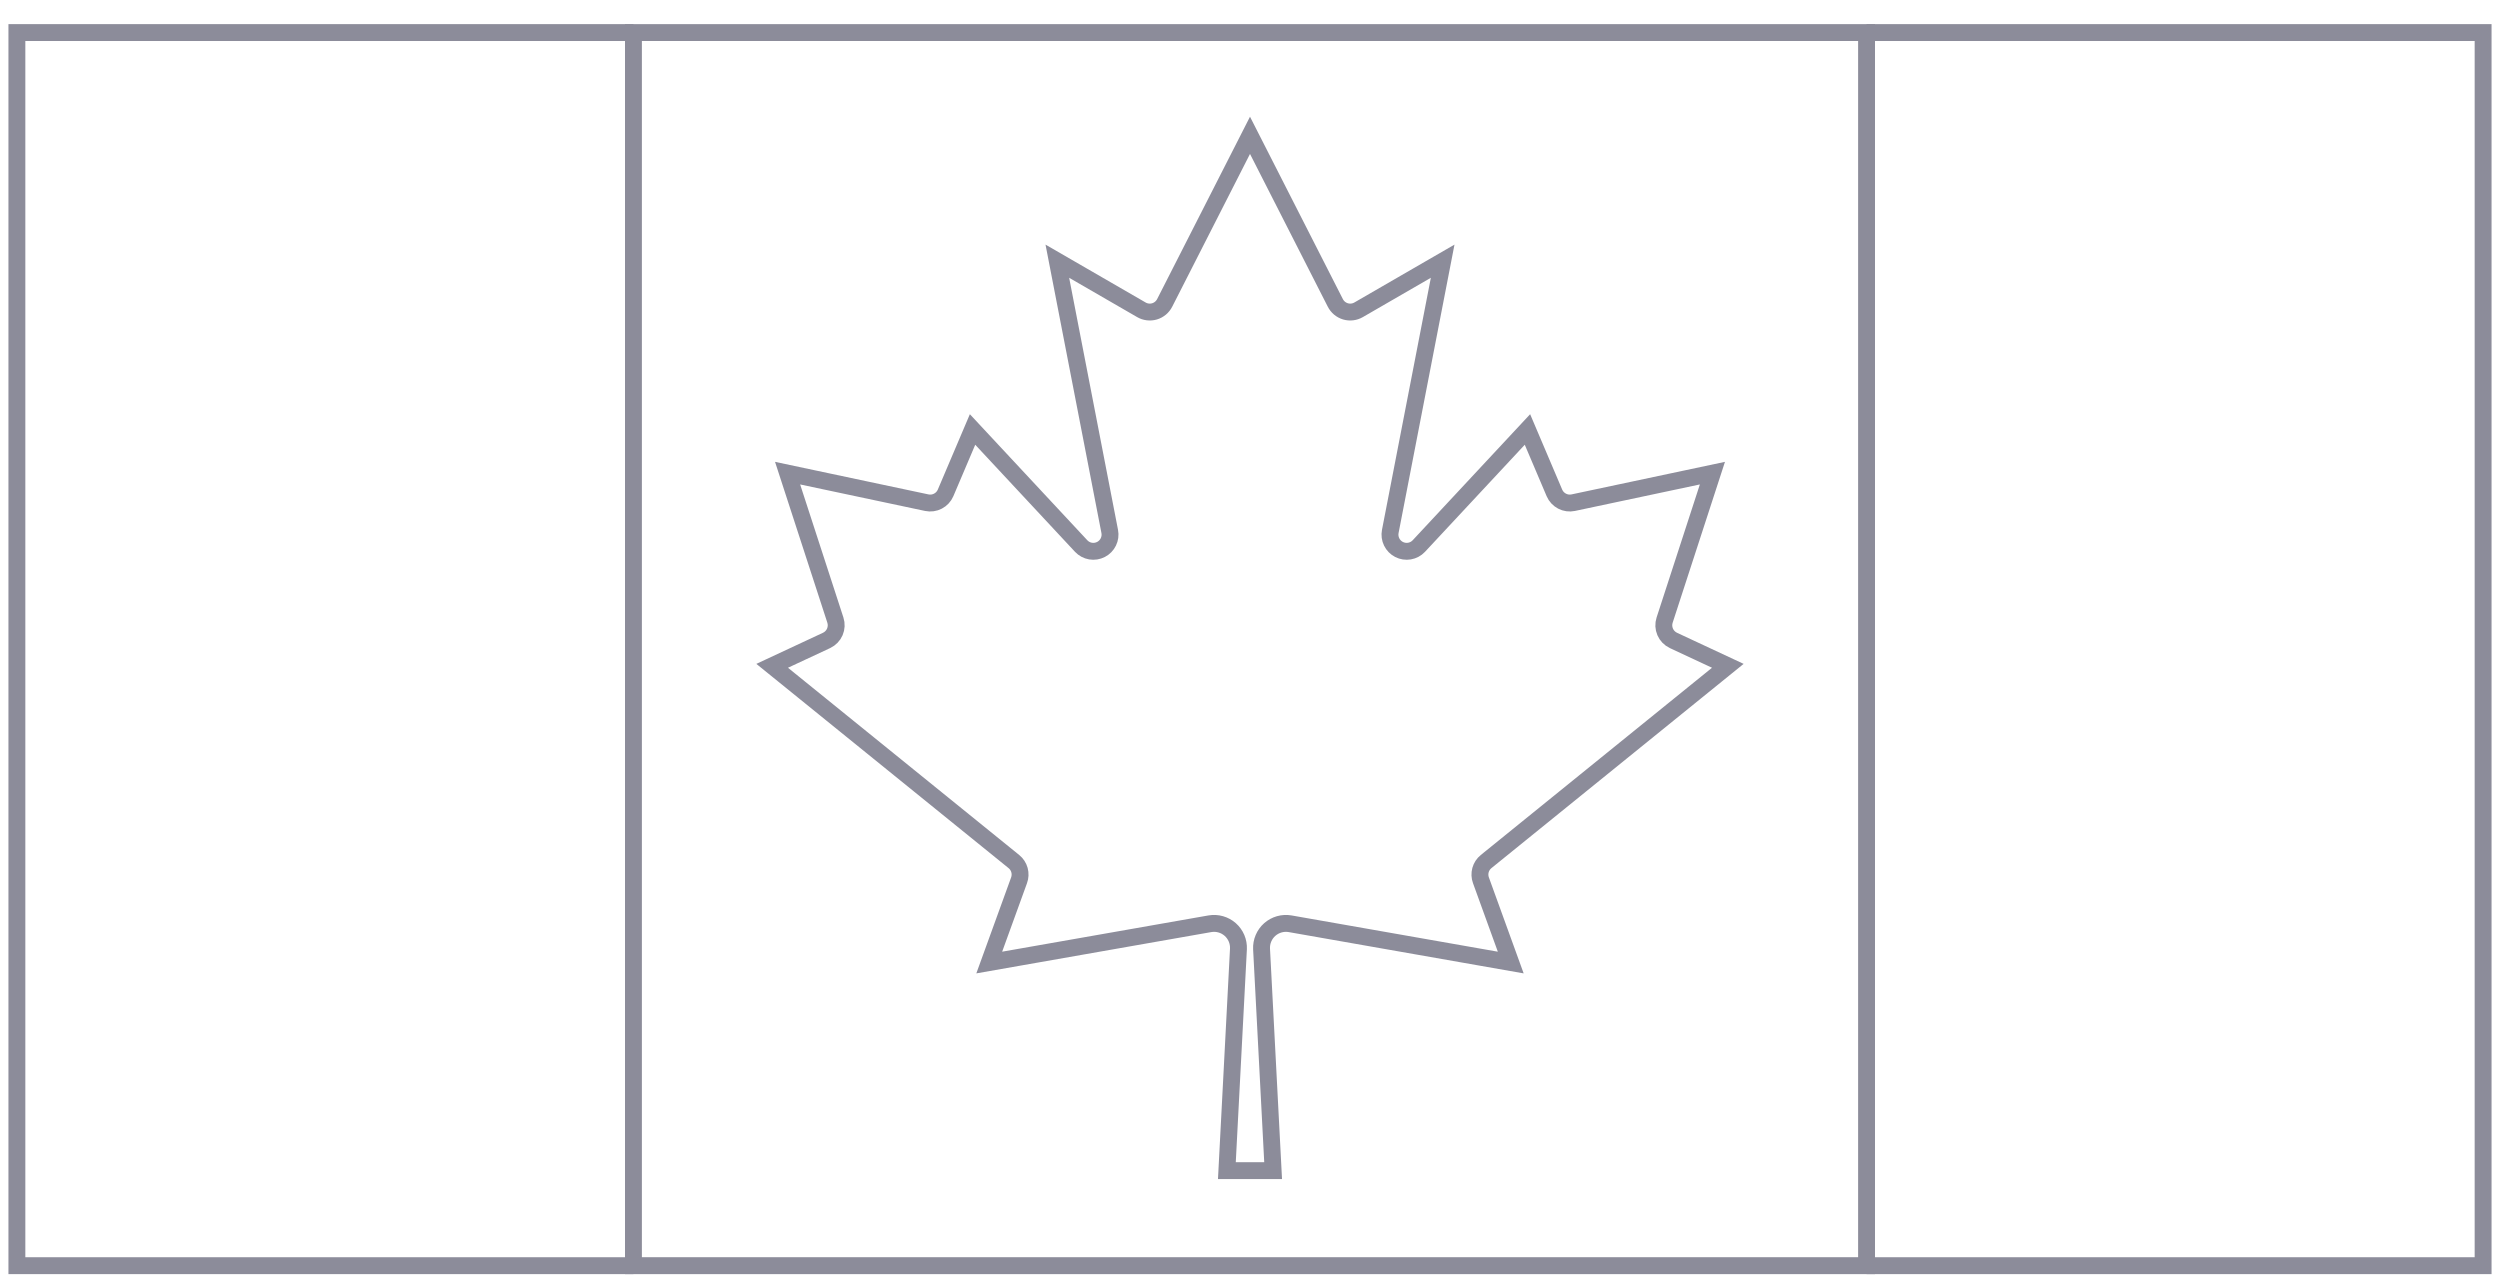
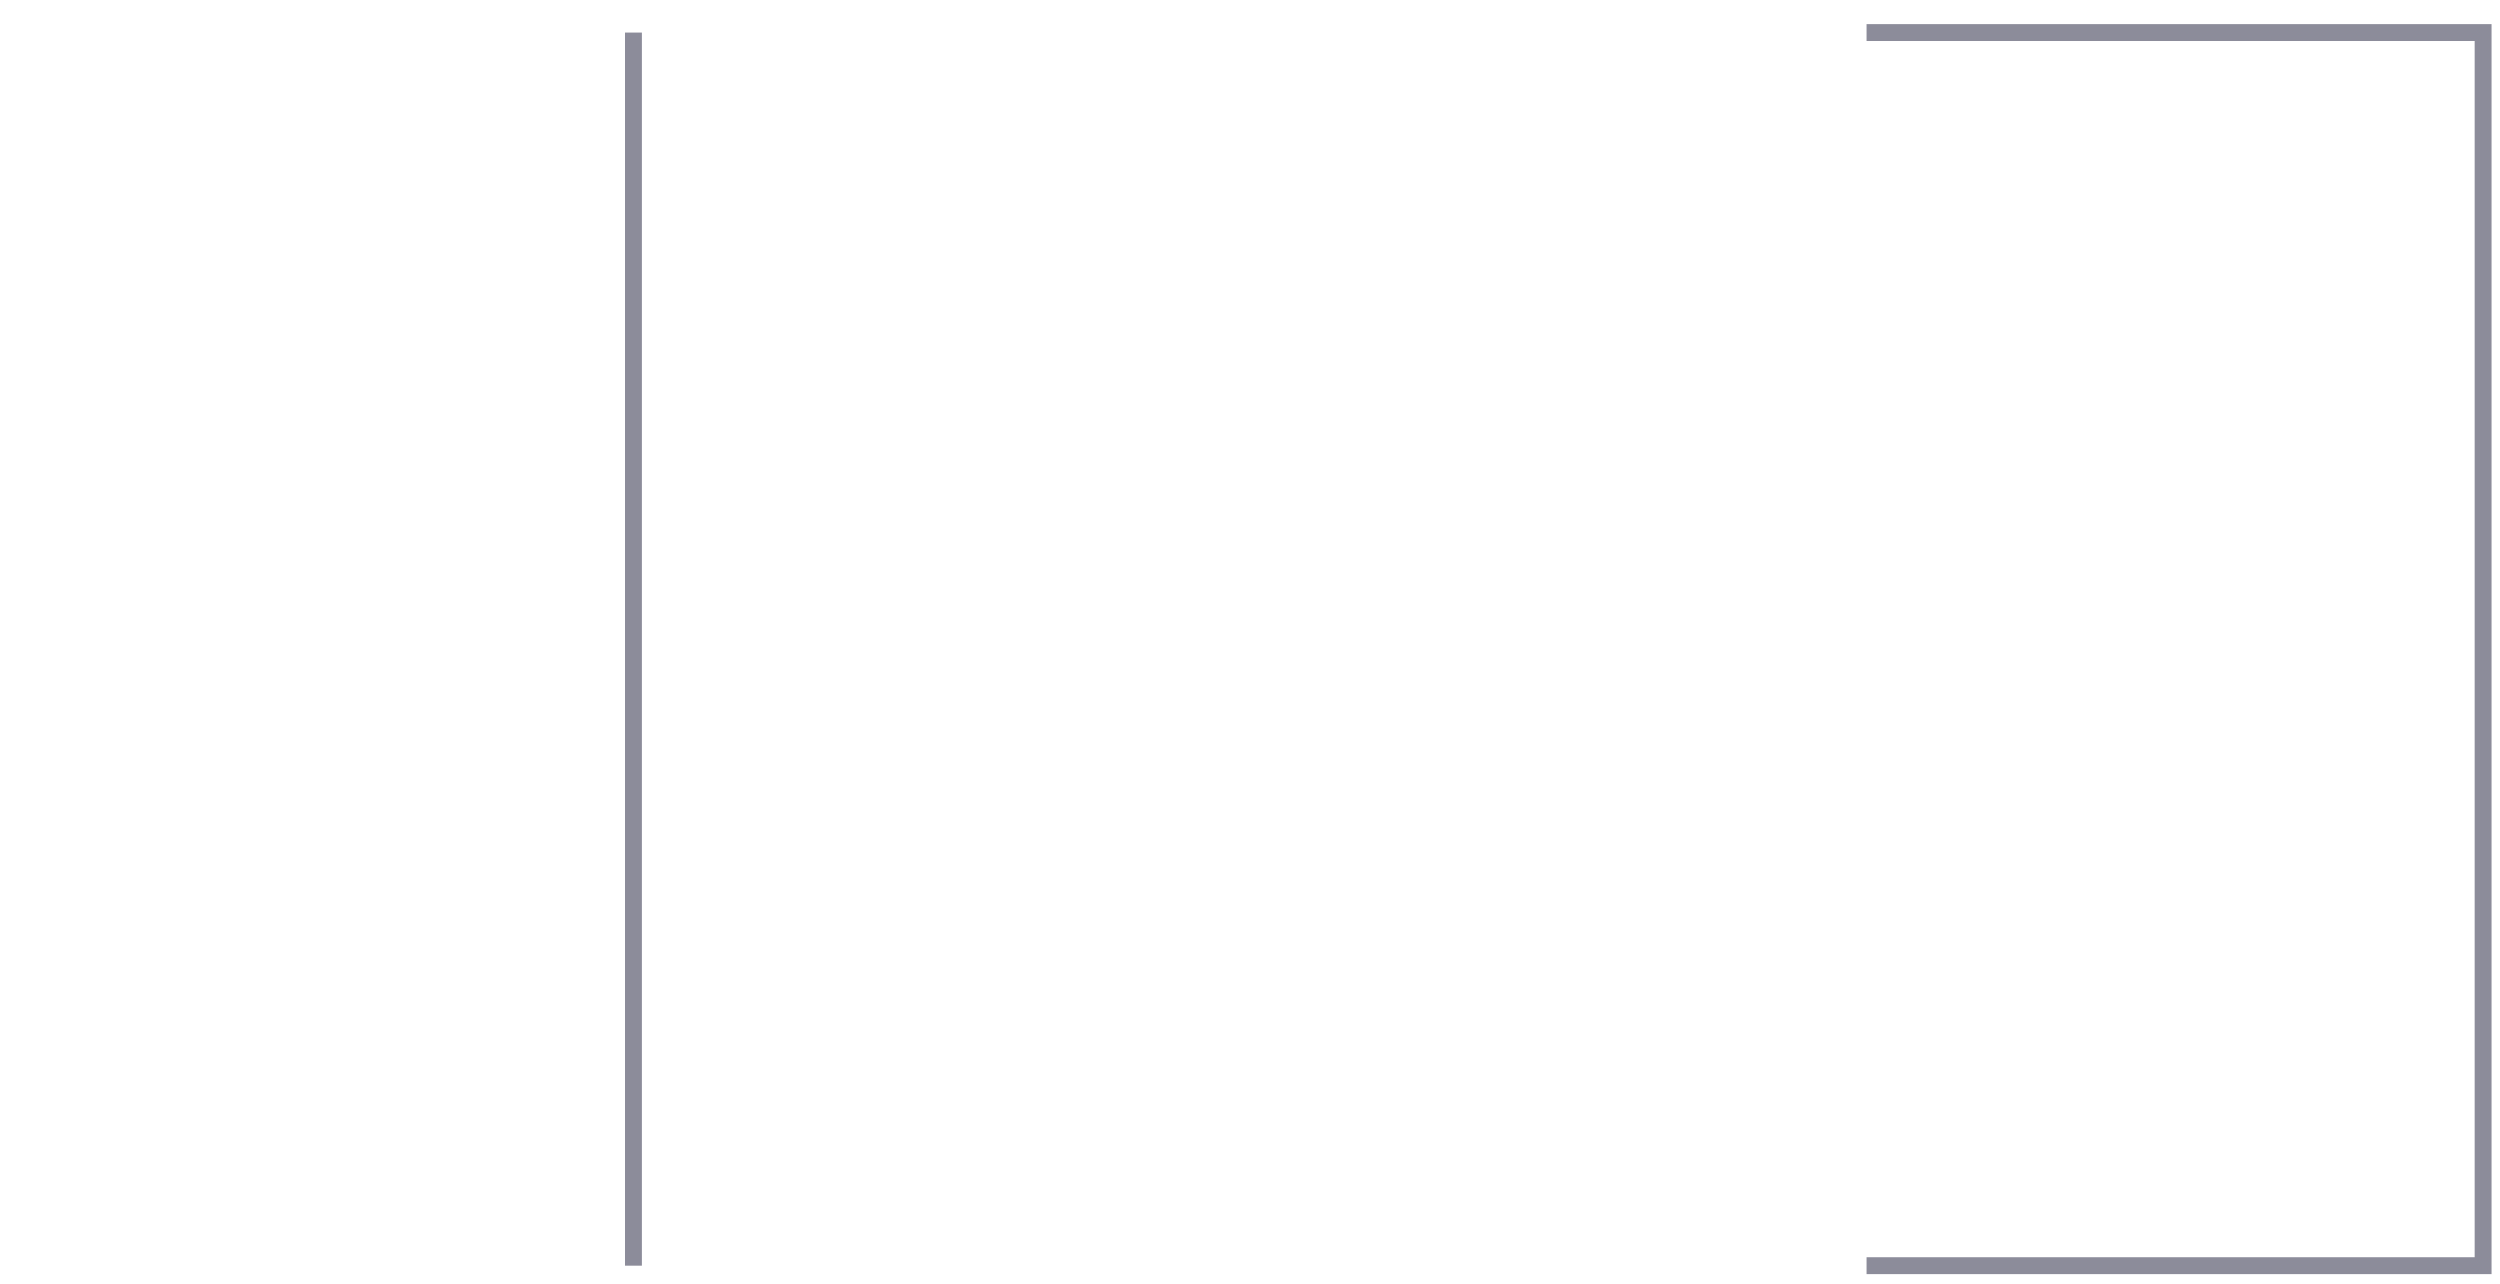
<svg xmlns="http://www.w3.org/2000/svg" width="148" height="76" viewBox="0 0 148 76" fill="none">
-   <path d="M37.5 1.928H1V74.928H37.5M110.5 1.928H147V74.928H110.5" stroke="#8C8C9A" />
-   <path d="M37.5 1.928H110.5V74.928H37.5V1.928ZM75.369 69.301L74.684 56.176C74.674 55.96 74.713 55.745 74.797 55.546C74.882 55.347 75.009 55.169 75.171 55.026C75.333 54.883 75.525 54.779 75.733 54.72C75.941 54.661 76.16 54.649 76.373 54.686L89.436 56.982L87.672 52.115C87.601 51.922 87.592 51.711 87.646 51.511C87.701 51.312 87.816 51.135 87.977 51.005L102.287 39.416L99.063 37.911C98.846 37.808 98.673 37.629 98.578 37.408C98.483 37.187 98.471 36.938 98.546 36.709L101.375 28.01L93.132 29.759C92.909 29.806 92.676 29.774 92.474 29.668C92.272 29.563 92.112 29.391 92.022 29.181L90.425 25.425L83.992 32.329C83.845 32.485 83.651 32.588 83.441 32.624C83.23 32.66 83.013 32.626 82.823 32.529C82.633 32.431 82.479 32.274 82.386 32.082C82.292 31.89 82.263 31.672 82.304 31.463L85.406 15.463L80.433 18.338C80.316 18.406 80.187 18.45 80.052 18.466C79.918 18.483 79.782 18.471 79.652 18.433C79.522 18.394 79.402 18.329 79.298 18.242C79.195 18.155 79.11 18.048 79.049 17.927L74 8.011L68.951 17.927C68.89 18.048 68.805 18.155 68.702 18.242C68.598 18.329 68.478 18.394 68.348 18.433C68.218 18.471 68.082 18.483 67.948 18.466C67.813 18.45 67.684 18.406 67.567 18.338L62.594 15.463L65.696 31.463C65.737 31.672 65.708 31.89 65.614 32.082C65.521 32.274 65.367 32.431 65.177 32.529C64.987 32.626 64.77 32.66 64.559 32.624C64.349 32.588 64.155 32.485 64.008 32.329L57.575 25.425L55.978 29.181C55.888 29.391 55.728 29.563 55.526 29.668C55.324 29.774 55.091 29.806 54.868 29.759L46.625 28.01L49.454 36.709C49.529 36.938 49.517 37.187 49.422 37.408C49.327 37.629 49.154 37.808 48.937 37.911L45.712 39.416L60.023 51.005C60.184 51.135 60.299 51.312 60.354 51.511C60.408 51.711 60.399 51.922 60.328 52.115L58.563 56.982L71.627 54.686C71.84 54.649 72.059 54.661 72.267 54.72C72.475 54.779 72.667 54.883 72.829 55.026C72.991 55.169 73.118 55.347 73.203 55.546C73.287 55.745 73.326 55.96 73.316 56.176L72.631 69.301H75.369Z" stroke="#8C8C9A" />
+   <path d="M37.5 1.928V74.928H37.5M110.5 1.928H147V74.928H110.5" stroke="#8C8C9A" />
</svg>